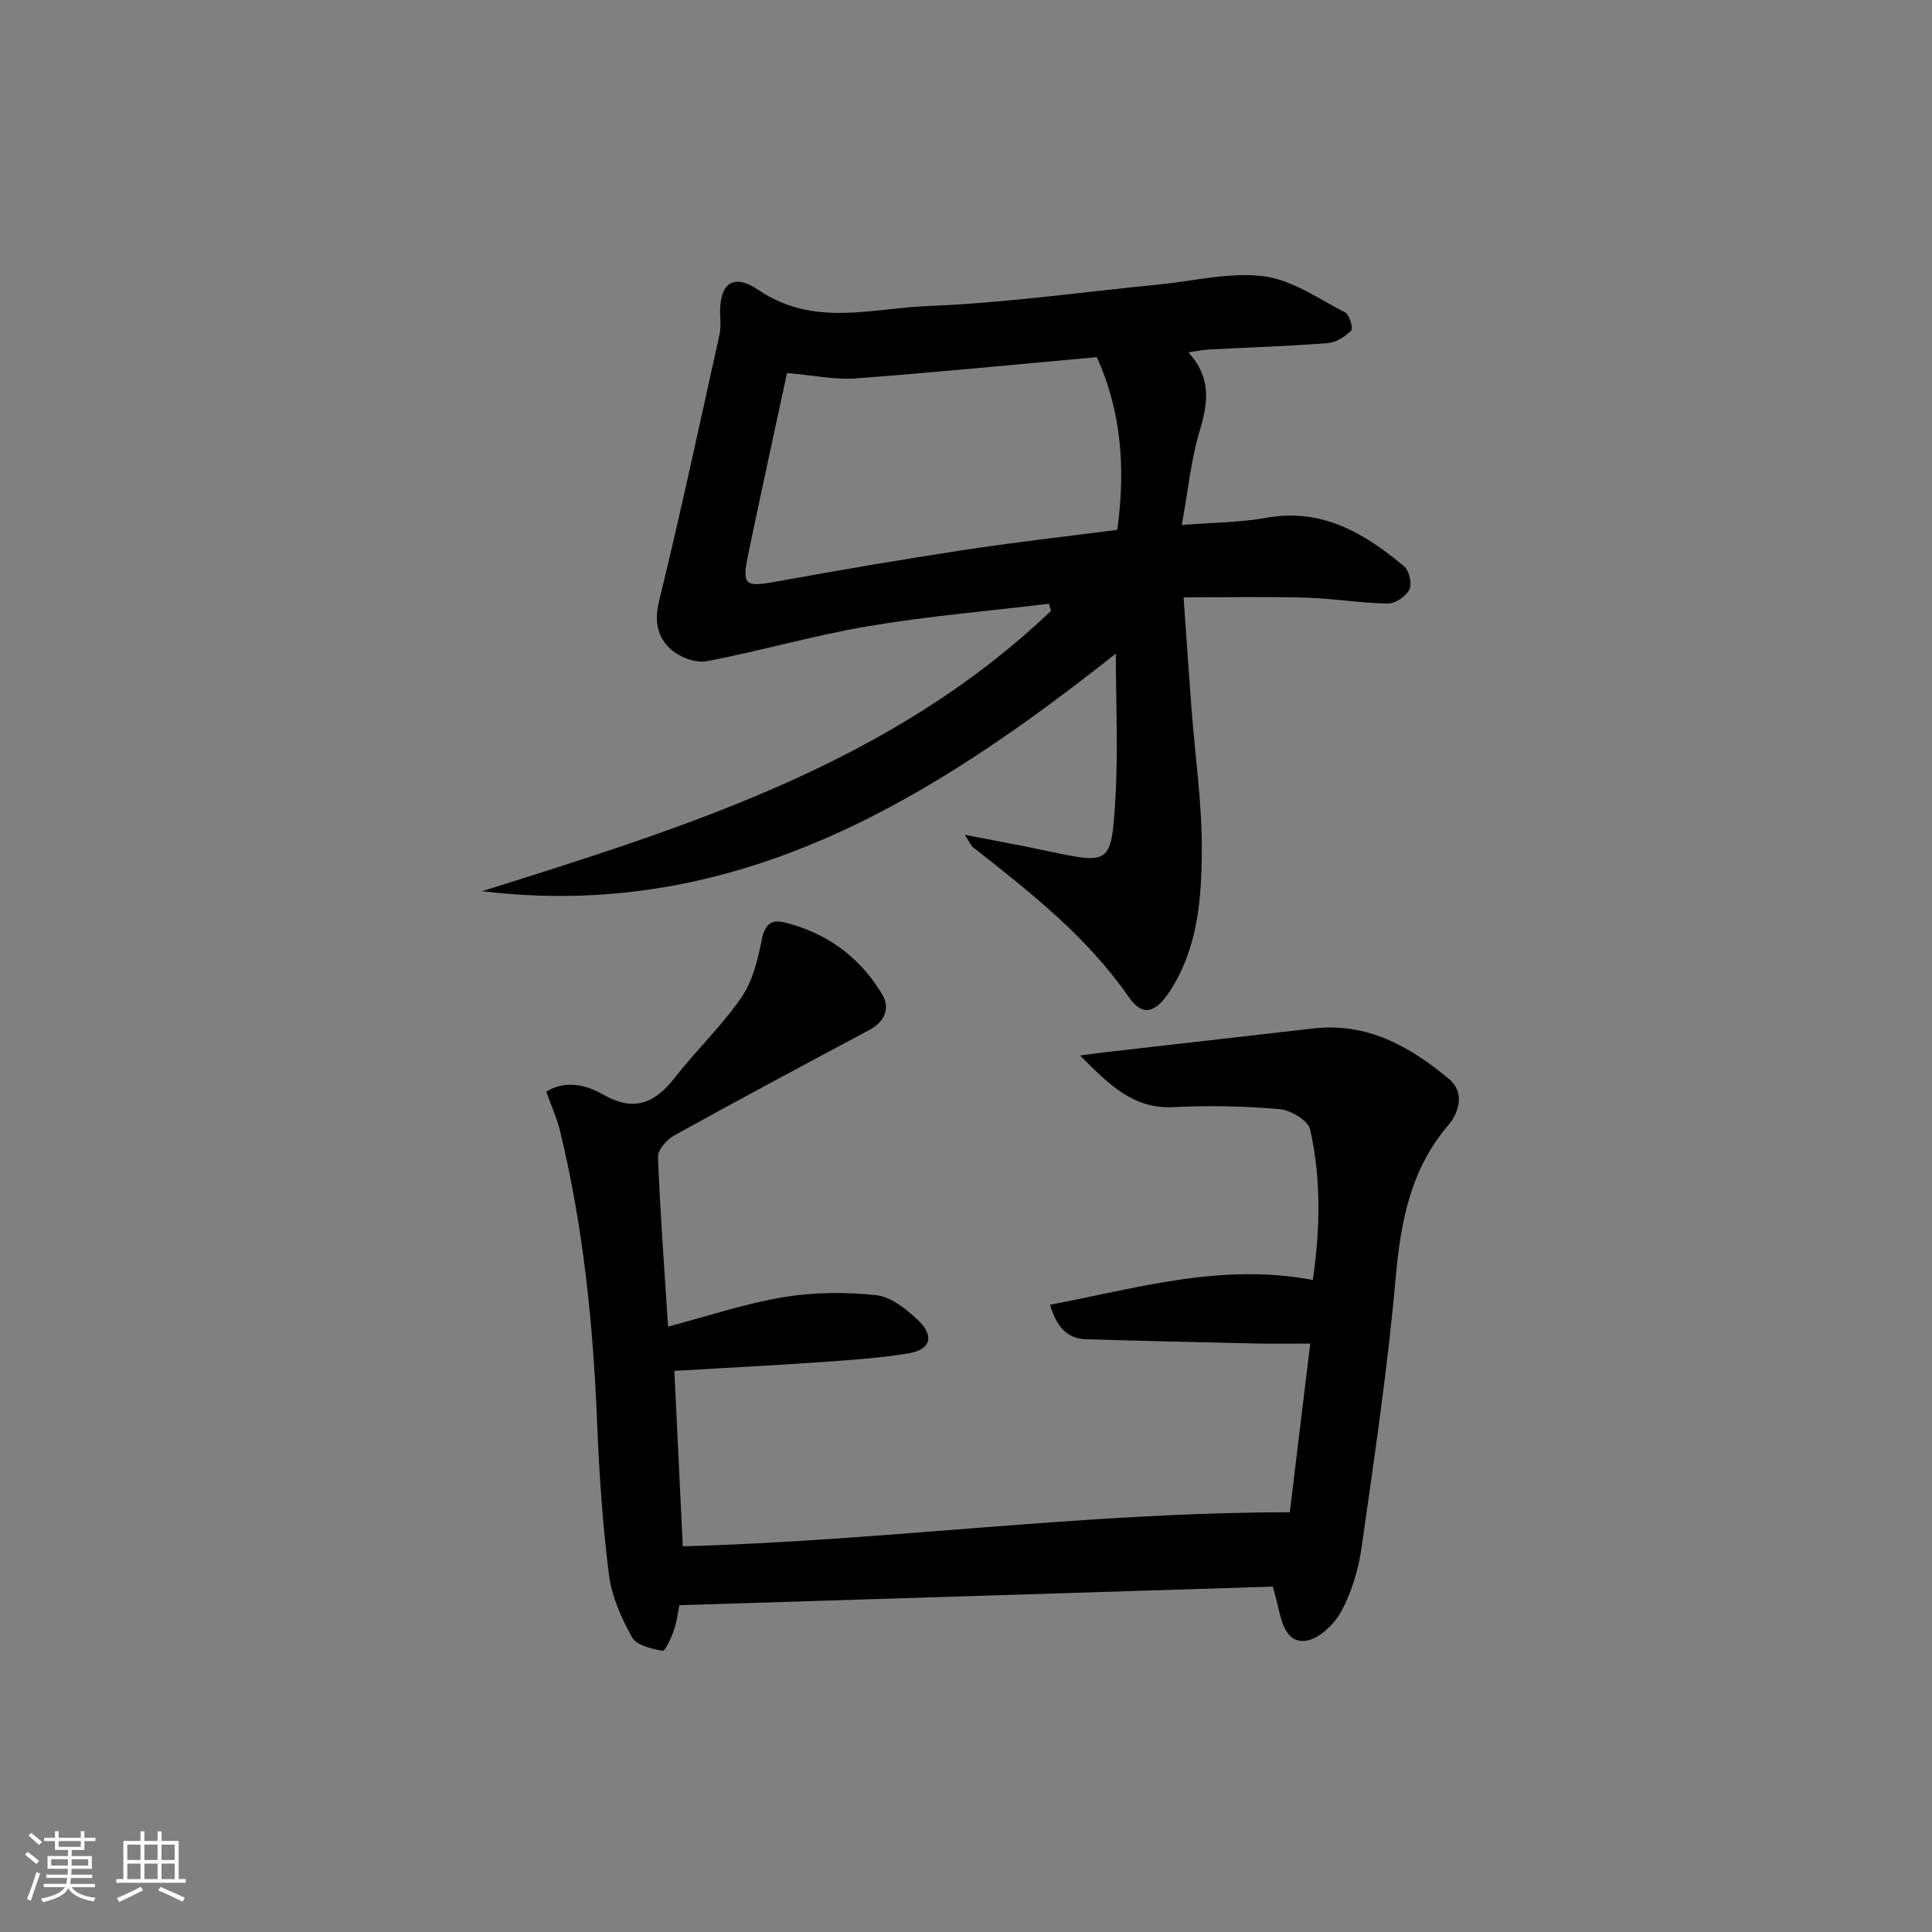
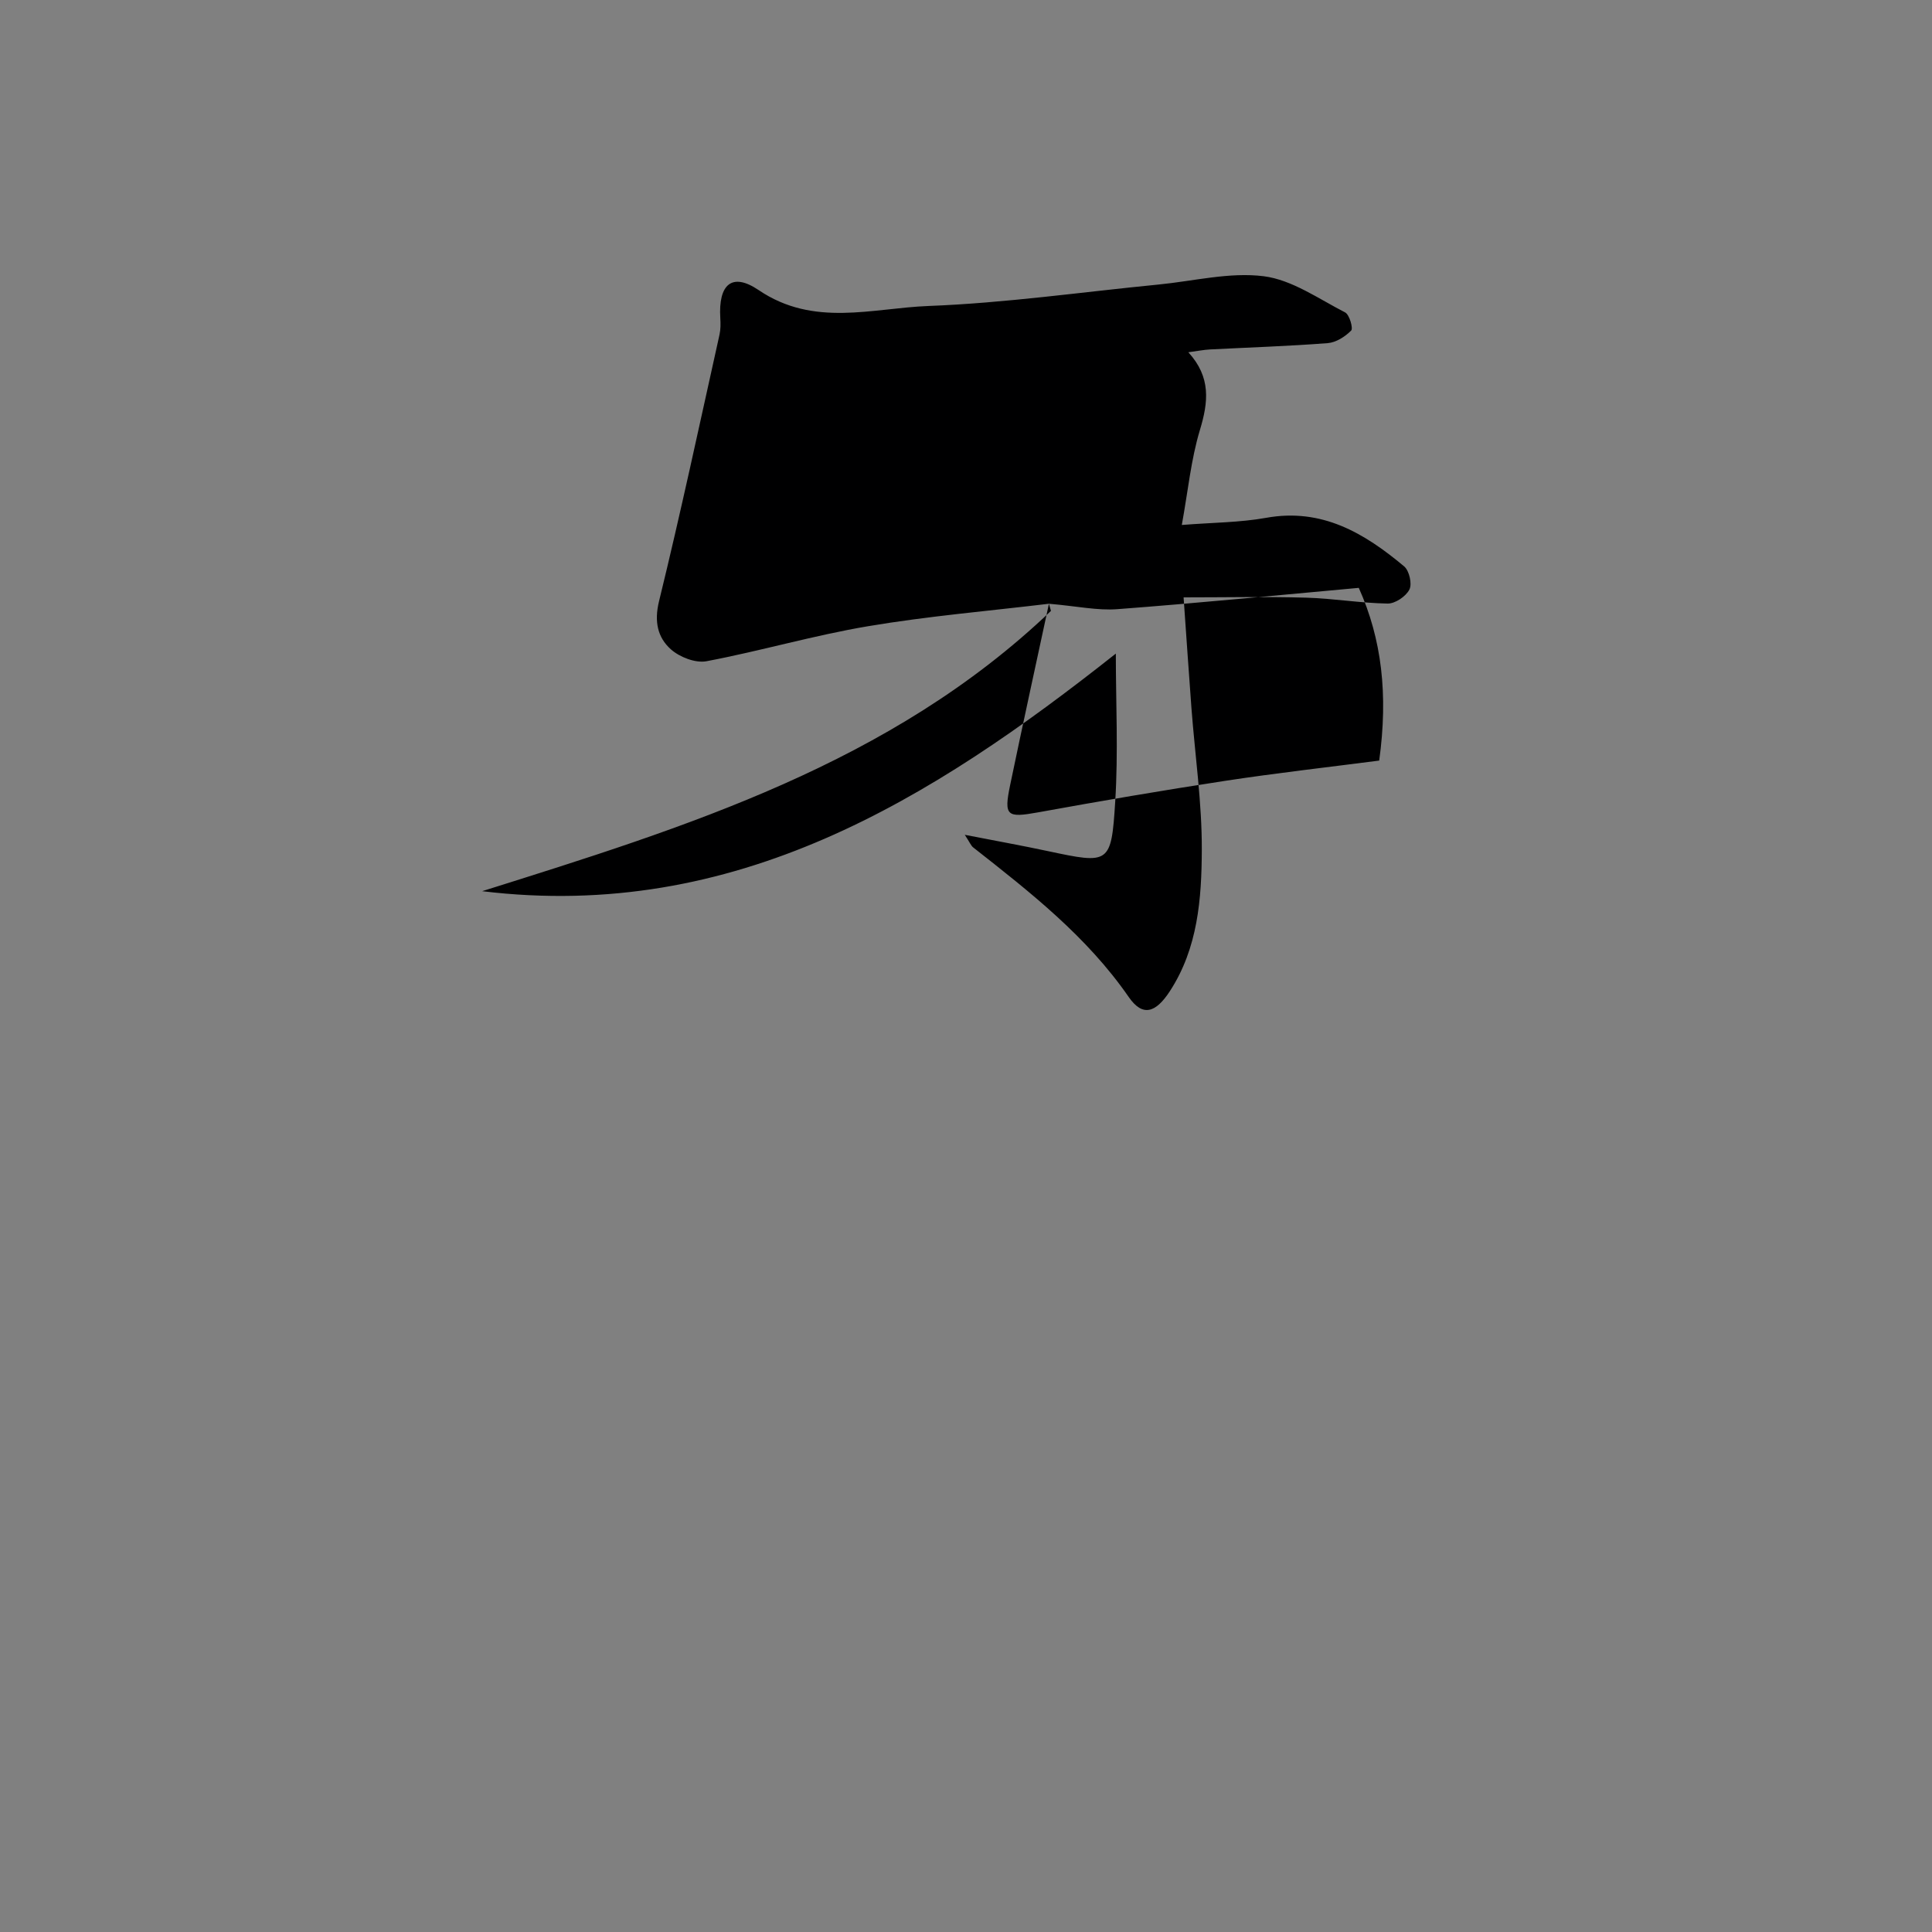
<svg xmlns="http://www.w3.org/2000/svg" enable-background="new 0 0 400 400" viewBox="0 0 400 400">
  <rect x="0" y="0" width="400" height="400" fill="#808080" stroke="none" />
-   <path d="m5.17 384 .55-.58c.85.61 1.65 1.24 2.4 1.87l-.59.64c-.83-.73-1.62-1.38-2.36-1.93m1.22 9.53-.82-.34c.71-1.76 1.37-3.64 1.98-5.63.24.13.5.25.76.36-.6 1.67-1.24 3.54-1.92 5.61m-.5-13.5.57-.54c.56.44 1.31 1.06 2.26 1.87l-.65.64c-.67-.66-1.4-1.32-2.18-1.97m3.25.46h2.24v-1.36h.77v1.36h4.57v-1.36h.76v1.36h2.28v.69h-2.28v1.84h-2.64v1.26h4.18v2.64h-4.21c0 .45-.02.86-.05 1.21h4.32v.69h-4.38c-.04.34-.1.75-.19 1.22h5.15v.69h-4.82c.87 1.19 2.51 1.92 4.93 2.19-.17.31-.3.57-.37.76-2.77-.49-4.52-1.41-5.26-2.76-.56 1.26-2.3 2.23-5.24 2.9-.12-.24-.26-.48-.43-.72 2.73-.55 4.38-1.34 4.96-2.38h-4.38v-.69h4.65c.1-.38.17-.79.21-1.22h-4.32v-.69h4.4c.03-.34.05-.75.05-1.21h-4.2v-2.64h4.23v-1.26h-2.69v-1.84h-2.24zm1.46 4.46v1.29h3.45c.01-.4.02-.57.01-.53v-.32-.45h-3.46zm1.55-2.59h4.57v-1.19h-4.57zm6.11 2.59h-3.42v.77c-.01.19-.01.37-.02.53h3.44z" fill="#fafbfc" />
-   <path d="m32.63 379.16h.82v1.98h3.54v7.89h1.46v.78h-14.37v-.78h1.46v-7.89h3.54v-1.98h.82v1.98h2.73zm-3.49 11.48.5.73c-1.61.82-3.28 1.63-5 2.42-.13-.27-.28-.55-.44-.82 1.75-.73 3.4-1.5 4.94-2.33m-2.78-5.55h2.73v-3.18h-2.73zm0 3.95h2.73v-3.2h-2.73zm3.54-3.95h2.73v-3.18h-2.73zm0 3.95h2.73v-3.2h-2.73zm7.89 4.68c-1.84-.92-3.51-1.7-5.02-2.32l.45-.73c1.89.8 3.57 1.55 5.04 2.23zm-1.62-11.81h-2.73v3.18h2.73zm-2.73 7.13h2.73v-3.2h-2.73z" fill="#fafbfc" />
  <g fill="#000001">
-     <path d="m263.54 328.49c-41.08 1.29-81.78 2.56-122.87 3.85-.31 1.46-.53 3.43-1.17 5.26-.54 1.56-1.82 4.28-2.32 4.19-2.26-.44-5.39-1.13-6.31-2.78-2.22-4-4.22-8.48-4.79-12.95-1.31-10.36-2.02-20.82-2.44-31.27-.82-20.45-2.84-40.71-7.69-60.63-.66-2.7-1.84-5.28-2.86-8.14 4.12-2.53 8.42-1.33 11.79.6 6.53 3.72 10.78 1.71 14.94-3.63 4.38-5.63 9.65-10.62 13.68-16.48 2.32-3.36 3.4-7.79 4.2-11.91.59-3.07 1.94-4.3 4.6-3.65 8.8 2.12 15.7 7.17 20.33 14.89 1.73 2.89.58 5.7-2.7 7.44-13.49 7.18-26.96 14.4-40.33 21.8-1.53.85-3.43 2.98-3.37 4.45.44 11.6 1.32 23.18 2.09 35.13 8.24-2.17 15.95-4.77 23.87-6.09 6.27-1.04 12.87-1.1 19.2-.42 3.08.33 6.29 2.89 8.7 5.2 3.46 3.32 2.59 6.11-2.09 6.87-6.05.98-12.2 1.38-18.32 1.81-9.93.69-19.87 1.19-30.06 1.79.58 12.11 1.16 24.13 1.74 36.32 41.73-1.1 83.04-7.02 125.68-7.04 1.26-10.39 2.7-22.28 4.23-34.93-4.12 0-7.57.06-11.01-.01-11.8-.26-23.6-.53-35.4-.88-4.07-.12-6.12-2.72-7.47-7.14 18.04-3.43 35.53-8.72 54.41-5.14 1.55-10.52 1.75-20.94-.56-31.19-.41-1.83-4-3.98-6.27-4.17-7.28-.63-14.65-.79-21.96-.42-8.43.43-13.32-4.64-19.41-10.69 2.59-.34 3.95-.53 5.32-.69 14.33-1.64 28.66-3.26 42.99-4.91 11.14-1.29 19.98 3.71 28.07 10.44 2.61 2.17 2.56 5.24.9 8.18-.24.43-.55.83-.87 1.21-7.9 9.14-10.01 20.04-11.05 31.78-1.65 18.66-4.42 37.23-7.05 55.79-.64 4.54-2.02 9.21-4.17 13.22-1.45 2.71-4.69 5.84-7.43 6.15-4.12.47-4.99-3.99-5.8-7.45-.26-1.13-.58-2.25-.97-3.76z" />
-     <path d="m217.17 125c-12.49 1.5-25.05 2.56-37.44 4.65-11.24 1.89-22.25 5.13-33.46 7.25-2.28.43-5.57-.85-7.38-2.47-2.74-2.45-3.47-5.73-2.45-9.93 4.49-18.33 8.43-36.8 12.53-55.23.24-1.1.23-2.28.16-3.42-.42-6.93 2.37-9.56 7.94-5.79 11.41 7.74 23.49 3.74 35.17 3.29 15.91-.61 31.75-2.89 47.63-4.44 7.27-.71 14.69-2.61 21.76-1.72 5.86.74 11.36 4.67 16.86 7.49.9.46 1.7 3.29 1.26 3.75-1.25 1.27-3.14 2.48-4.86 2.61-8.12.63-16.27.89-24.41 1.31-1.28.07-2.56.33-4.45.58 4.73 5.17 4.15 10.31 2.4 16.09-1.85 6.12-2.46 12.61-3.75 19.67 6.38-.51 12.01-.5 17.46-1.48 11.56-2.09 20.36 3.18 28.57 10.05 1.06.89 1.69 3.63 1.09 4.8-.72 1.42-2.95 2.93-4.51 2.9-5.63-.09-11.23-1.06-16.86-1.22-8.25-.24-16.52-.06-25.38-.06.58 8.15 1.07 15.57 1.63 22.98.74 9.77 2.18 19.54 2.14 29.31-.04 10.08-.8 20.32-6.61 29.24-2.94 4.51-5.64 5.37-8.52 1.21-8.69-12.56-20.43-21.72-32.2-30.97-.47-.37-.7-1.03-1.74-2.61 6.41 1.25 11.82 2.22 17.19 3.37 12.74 2.71 13.14 2.76 13.95-10.21.65-10.24.13-20.55.13-30.68-38.21 30.24-78.78 55.55-131.2 49.19 42.3-13.3 84.63-26.4 117.77-58.03-.13-.49-.27-.98-.42-1.48zm-54.23-47.77c-2.58 12.02-5.38 24.78-8.04 37.58-1.33 6.4-.65 6.77 5.79 5.61 12.89-2.34 25.81-4.56 38.76-6.53 10.63-1.62 21.31-2.82 31.87-4.19 1.88-13.68.53-25.18-4.23-35.76-16.56 1.5-33.25 3.15-49.97 4.41-4.12.32-8.34-.62-14.18-1.12z" />
+     <path d="m217.17 125c-12.49 1.5-25.05 2.56-37.44 4.65-11.24 1.89-22.25 5.13-33.46 7.25-2.28.43-5.57-.85-7.38-2.47-2.74-2.45-3.47-5.73-2.45-9.93 4.49-18.33 8.43-36.8 12.53-55.23.24-1.1.23-2.28.16-3.42-.42-6.93 2.37-9.56 7.94-5.79 11.41 7.74 23.49 3.74 35.17 3.29 15.91-.61 31.75-2.89 47.63-4.44 7.27-.71 14.69-2.61 21.76-1.72 5.86.74 11.36 4.67 16.86 7.49.9.46 1.7 3.29 1.26 3.75-1.25 1.27-3.14 2.48-4.86 2.61-8.12.63-16.27.89-24.41 1.31-1.28.07-2.56.33-4.45.58 4.73 5.17 4.15 10.31 2.4 16.09-1.85 6.12-2.46 12.61-3.75 19.67 6.38-.51 12.01-.5 17.46-1.48 11.56-2.09 20.36 3.18 28.57 10.05 1.06.89 1.69 3.63 1.09 4.8-.72 1.42-2.95 2.93-4.51 2.9-5.63-.09-11.23-1.06-16.86-1.22-8.25-.24-16.52-.06-25.38-.06.58 8.15 1.07 15.57 1.63 22.98.74 9.77 2.18 19.54 2.14 29.31-.04 10.08-.8 20.32-6.61 29.24-2.94 4.51-5.64 5.37-8.52 1.21-8.69-12.56-20.43-21.72-32.2-30.97-.47-.37-.7-1.03-1.74-2.61 6.41 1.25 11.82 2.22 17.19 3.37 12.74 2.71 13.14 2.76 13.95-10.21.65-10.24.13-20.55.13-30.68-38.21 30.24-78.78 55.55-131.2 49.19 42.3-13.3 84.63-26.4 117.77-58.03-.13-.49-.27-.98-.42-1.48zc-2.58 12.02-5.38 24.78-8.04 37.58-1.33 6.4-.65 6.77 5.79 5.61 12.89-2.34 25.81-4.56 38.76-6.53 10.63-1.62 21.31-2.82 31.87-4.19 1.88-13.68.53-25.18-4.23-35.76-16.56 1.5-33.25 3.15-49.97 4.41-4.12.32-8.34-.62-14.18-1.12z" />
  </g>
</svg>